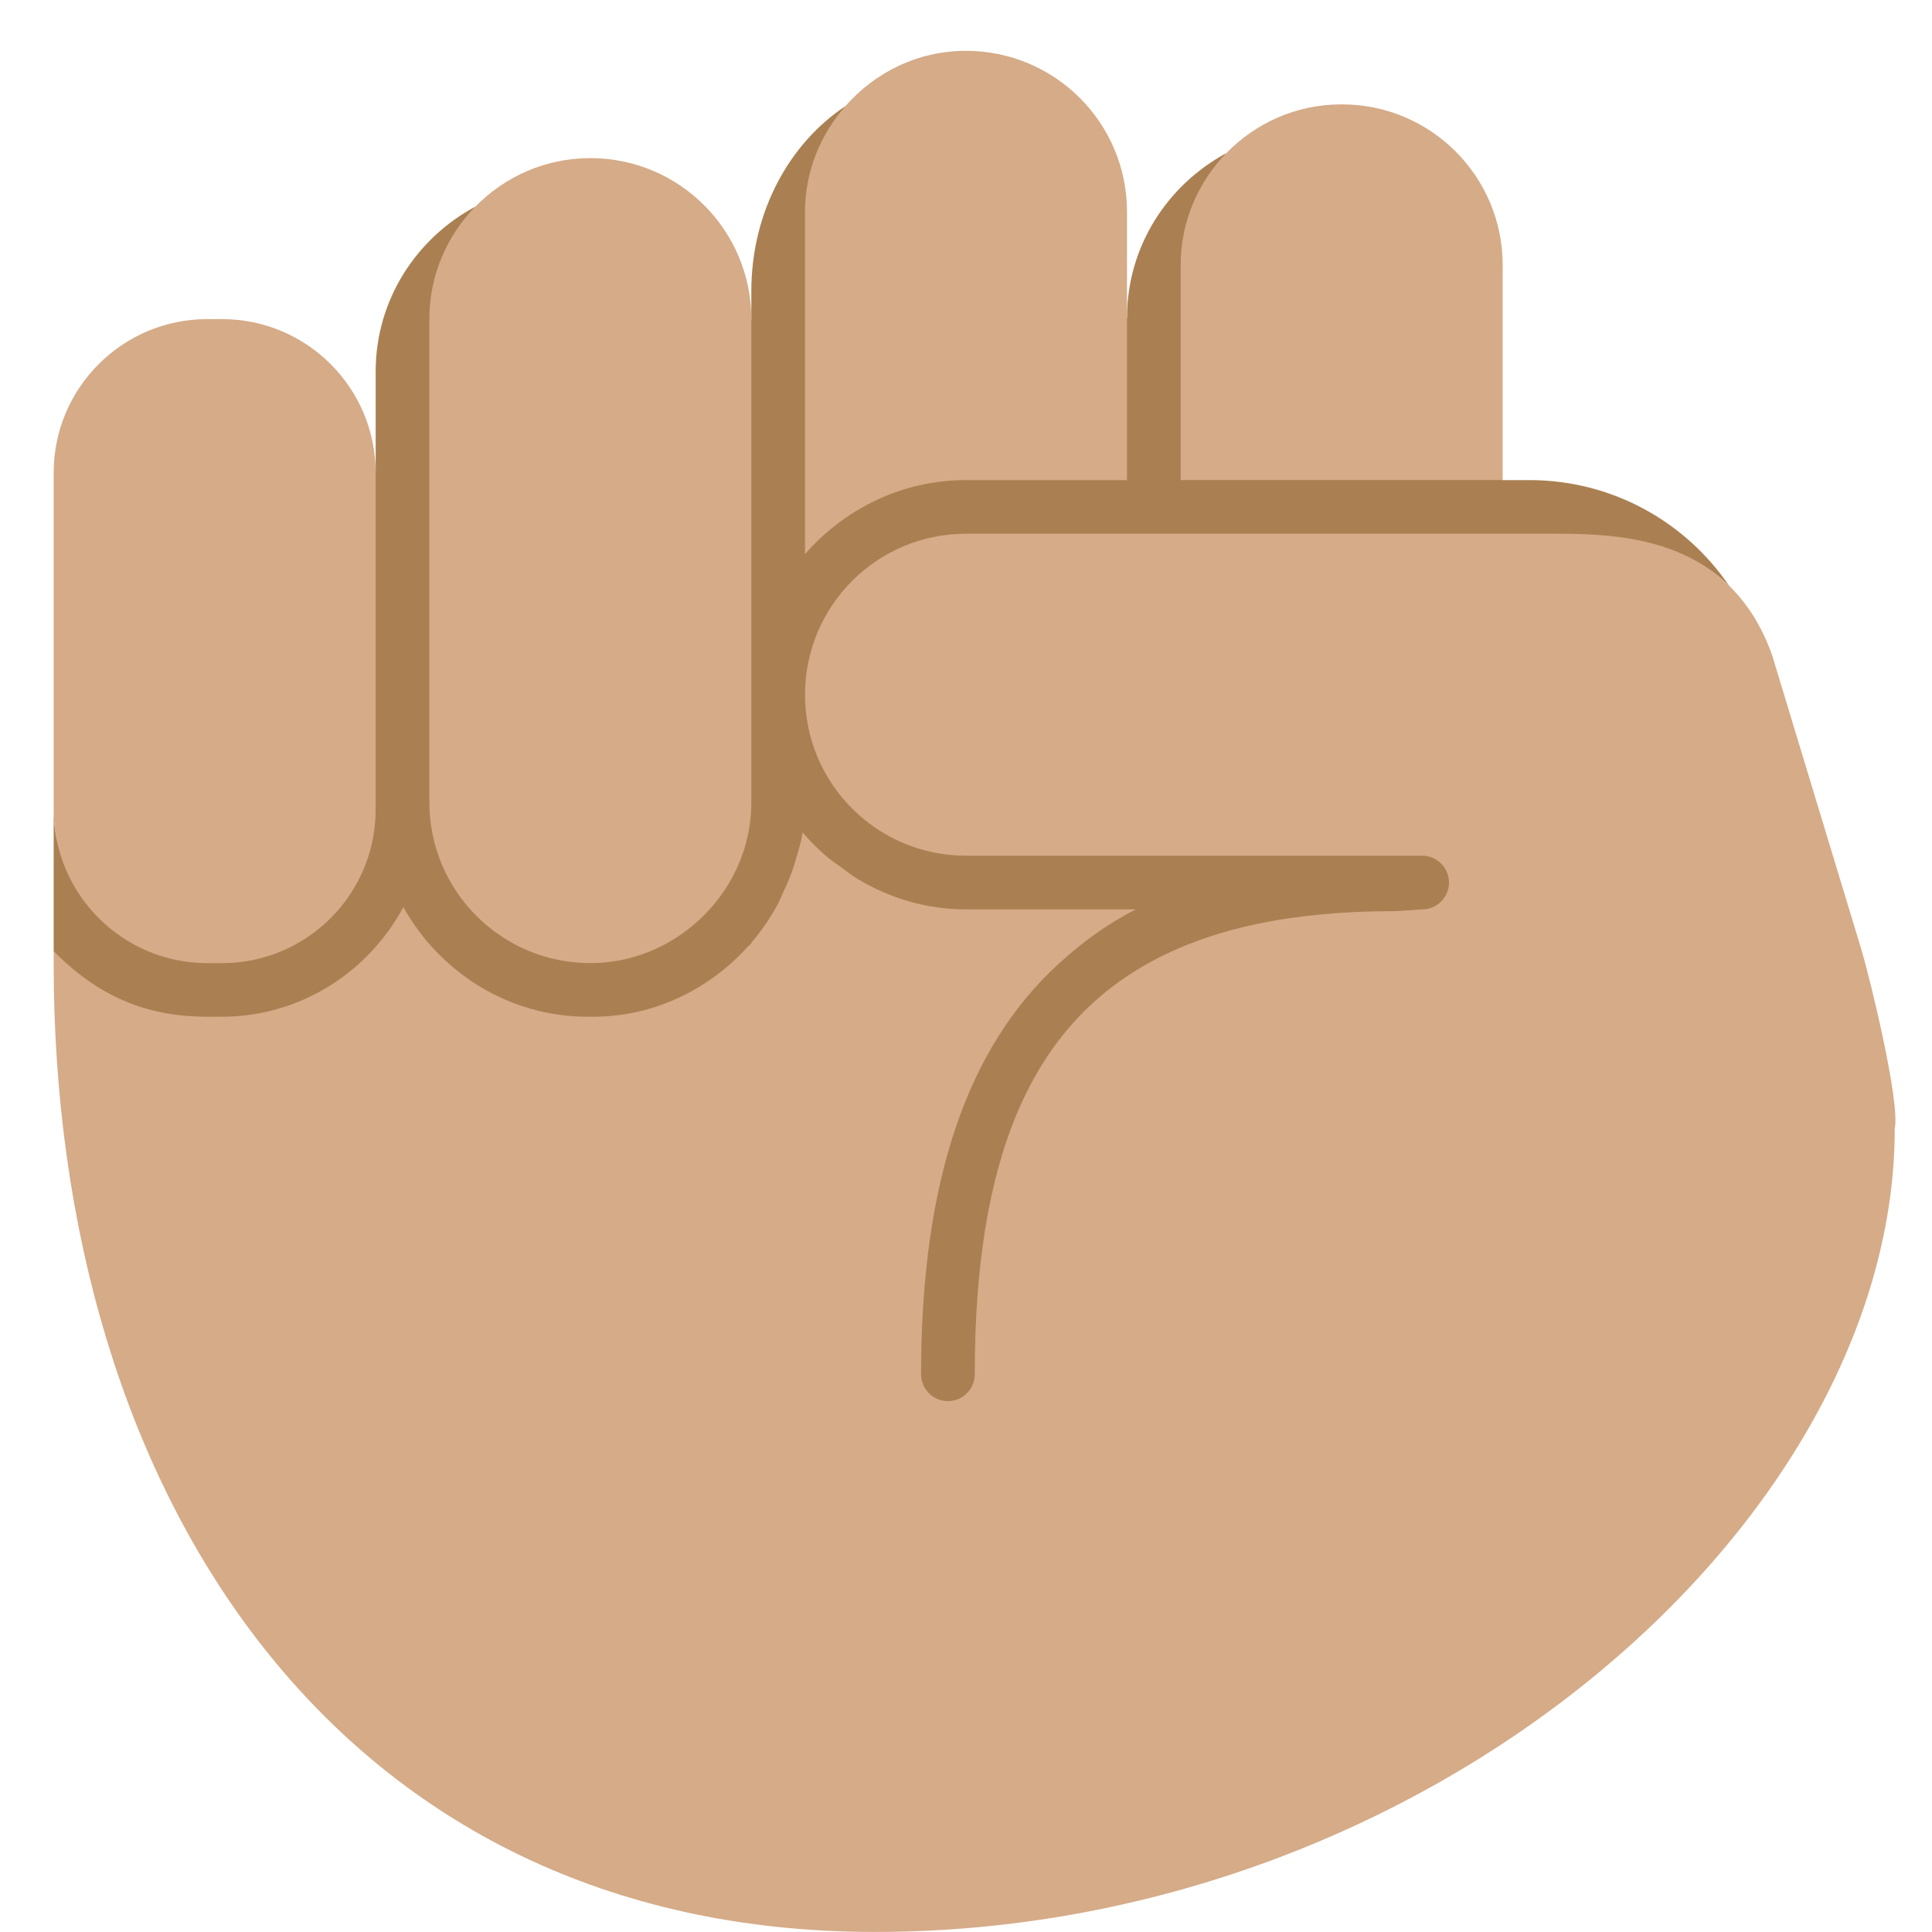
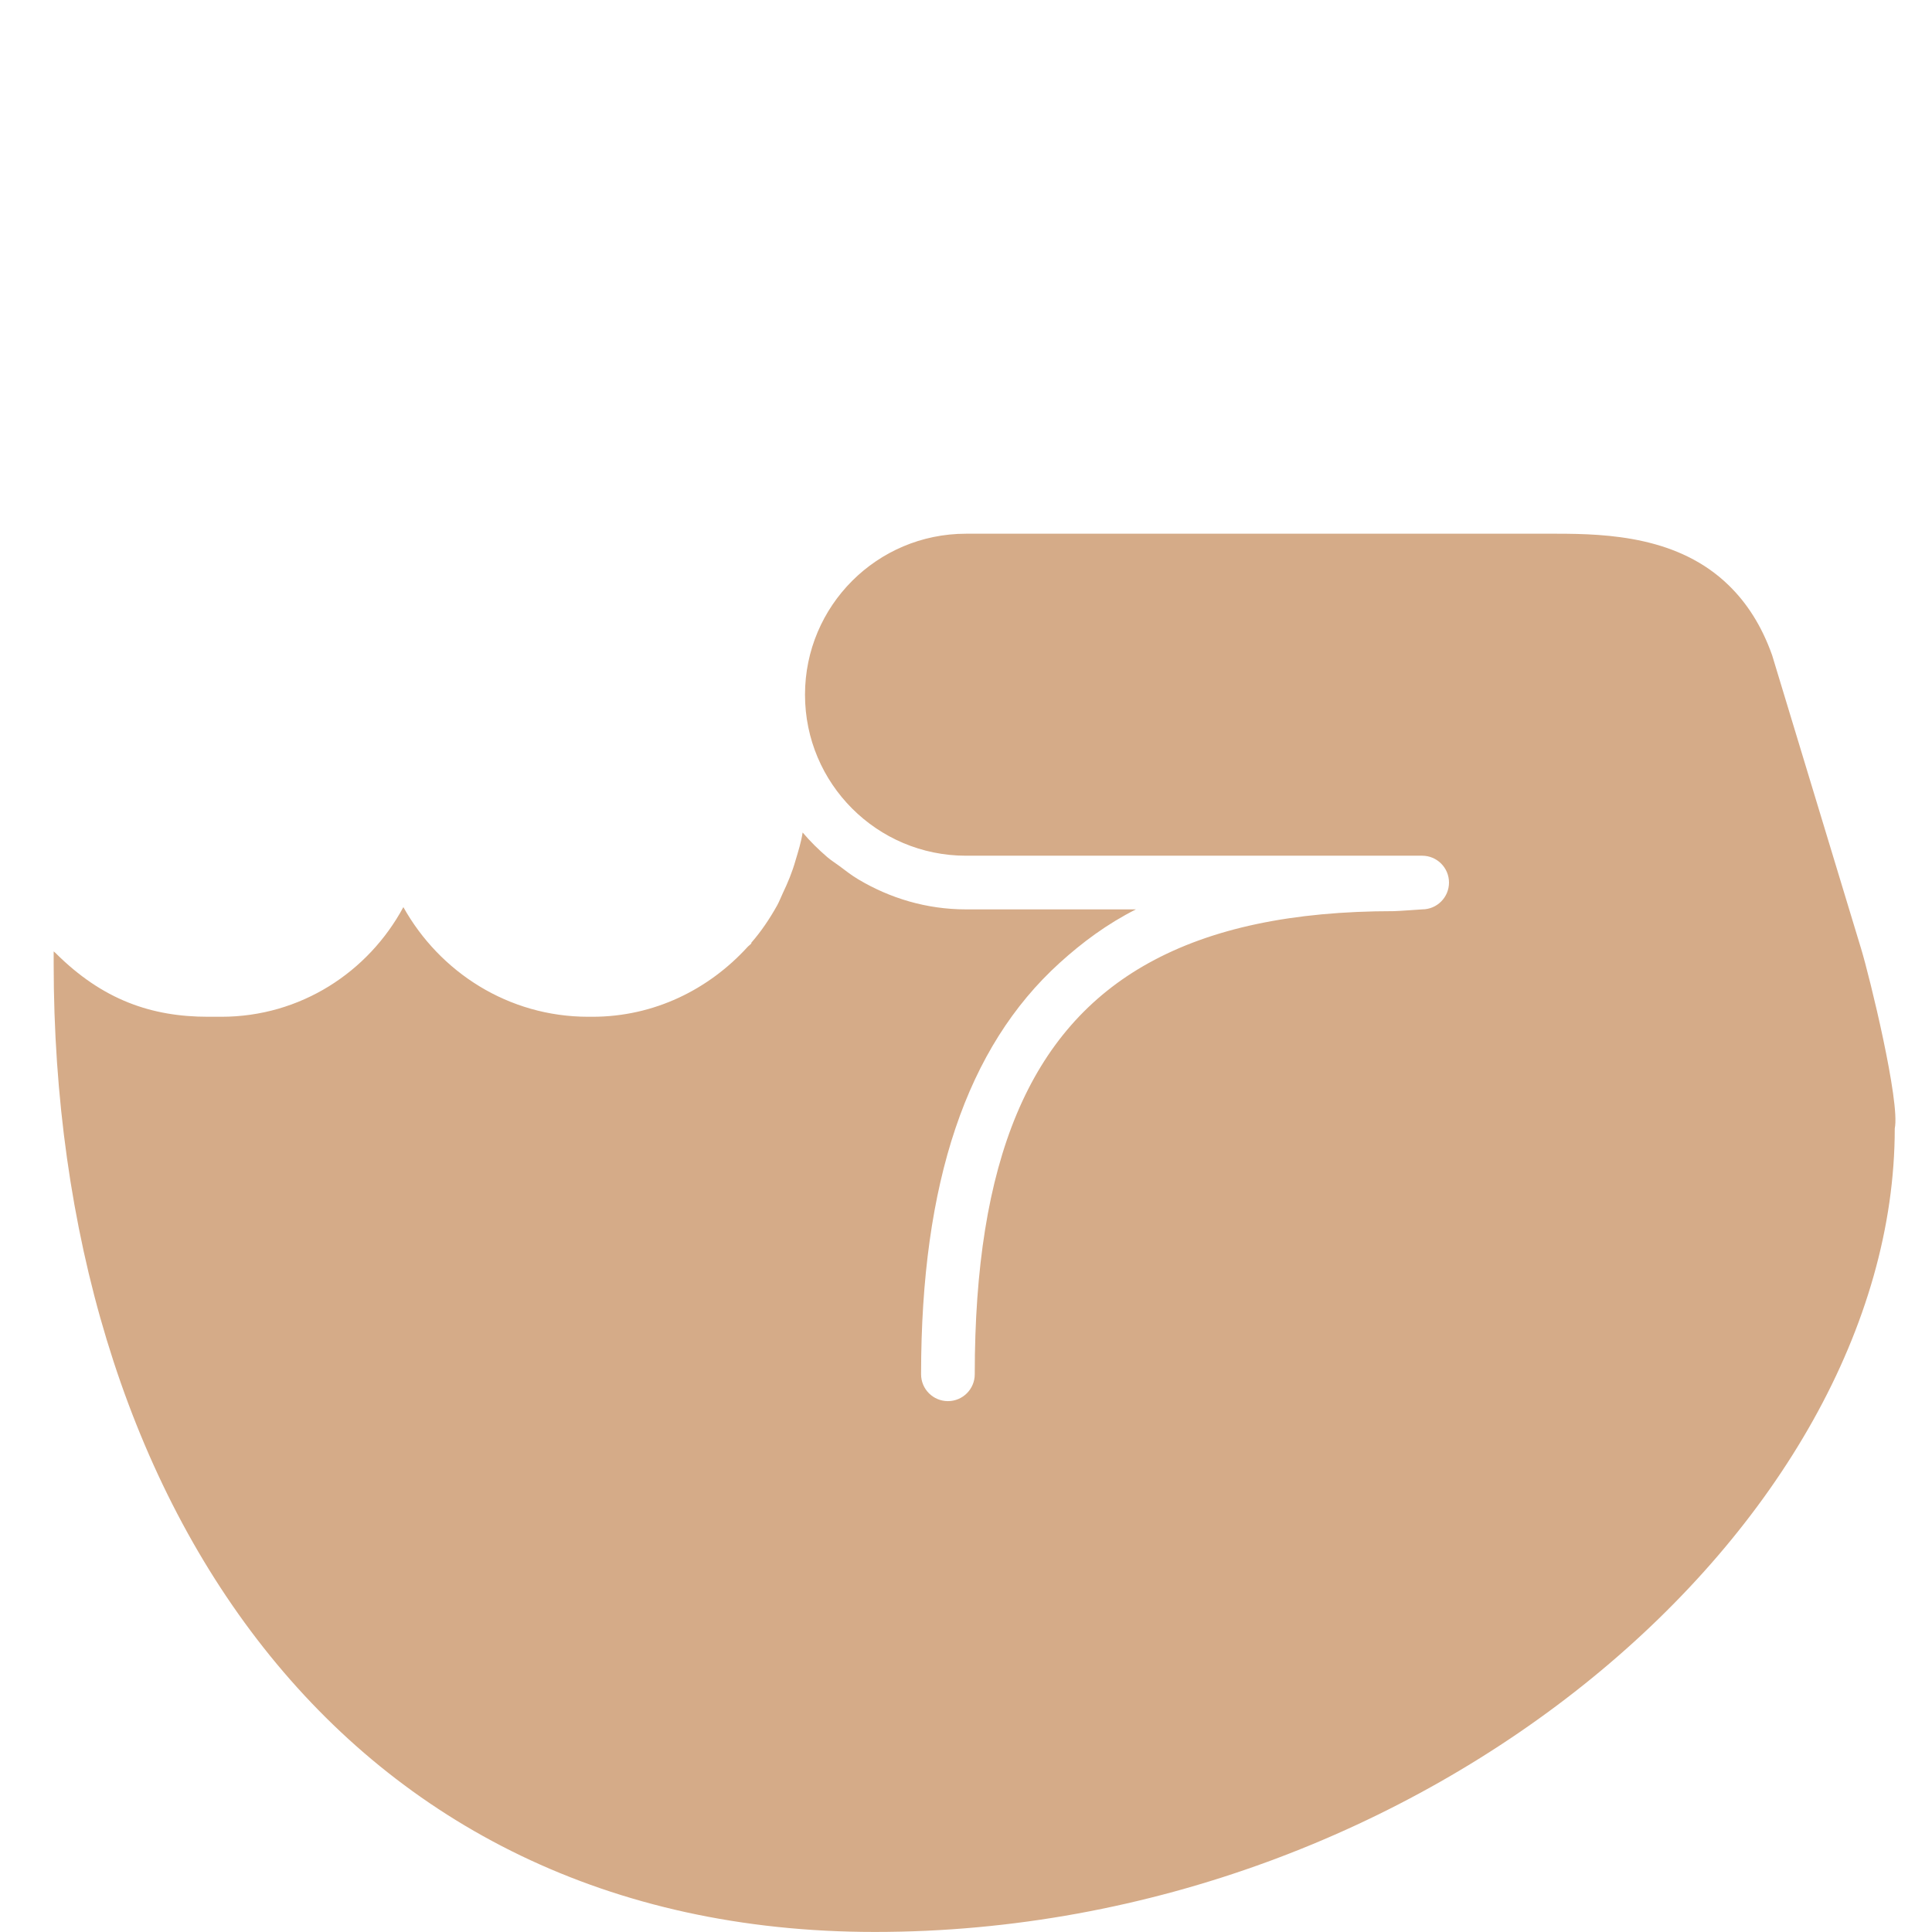
<svg xmlns="http://www.w3.org/2000/svg" viewBox="0 0 36 36">
-   <path fill="#AA8052" d="M18 10.087l5.007-.047h6.016c.973 0 2.265-.038 3.195.873-.81-1.187-2.172-1.967-3.718-1.967H28l-.243-.094H22.1l.016-4c0-.812.531-1.578.734-1.998-1.096.592-1.85 1.737-1.85 3.07l-.087.272v2.656L18 8.868c-1.201 0-2.182.427-2.915 1.266l-.016-1.375.016-4.828c0-.758.406-1.438.669-1.954C14.71 2.669 14 3.946 14 5.424v.522l-.181.978.031 8.022c0 .891-.414 1.576-1.031 2.125-.53.472-1.053.656-1.819.656-1.657 0-2.884-1.281-2.884-2.938L8.1 5.712c0-.816.453-1.391.756-1.861C7.757 4.441 7 5.588 7 6.924V8.81l-.072.214v6.058c0 1.989-1.891 2.786-2.828 2.786-1.719 0-3.1-1.203-3.1-2.786v2.645s.185.209.194.312c.881.882 2.156 1.016 2.984 1.016 1.594 0 2.684-.851 3.337-2.062.678 1.212 1.913 2.016 3.428 2.016s3.684-.738 4.056-3.344c.141.167.506.51.678.641.703.531 1.585.734 2.322.734l1.116-.031h1.734c-.535.27-.778.552-1.203.938-1.729 1.568-2.578 4.094-2.578 7.672 0 .276.317.562.594.562.276 0 .578-.317.578-.594 0-3.962.973-6.327 3.203-7.562 1.175-.651 2.626-.969 4.516-.969.059 0 .562-.031.562-.031.276 0 .594-.333.594-.609 0-.276-.271-.547-.547-.547H20.13L18 15.853c-1.657 0-2.915-1.281-2.915-2.938 0-1.657 1.258-2.828 2.915-2.828z" />
-   <path fill="#D5AB88" d="M4.124 18.946c1.474 0 2.738-.831 3.392-2.043.678 1.212 1.958 2.043 3.446 2.043h.076c1.153 0 2.169-.51 2.889-1.298.022-.025.051-.043.073-.068v-.014c.185-.212.343-.448.481-.695.04-.072.069-.151.105-.227.093-.194.176-.394.236-.606.052-.173.106-.344.134-.526.141.167.296.319.46.46.069.059.147.107.221.162.116.086.229.177.355.251.589.351 1.271.56 2.008.56h3.166c-.535.27-.999.614-1.424 1-1.729 1.568-2.579 4.085-2.579 7.663 0 .276.224.5.5.5s.5-.224.5-.5c0-3.962 1.01-6.427 3.24-7.663 1.175-.651 2.682-.967 4.571-.967.059 0 .526-.033.526-.033.276 0 .5-.224.5-.5s-.224-.5-.5-.5H18c-1.657 0-3-1.343-3-3s1.343-3 3-3h11c.973 0 2.288.056 3.218.967.325.318.604.736.803 1.297l1.659 5.472c.156.512.73 2.857.626 3.346 0 7.34-8.7 14.972-19.004 14.972C6.326 36 1 27.883 1 17.957v-.229c.01.01.021.016.031.026.881.882 1.799 1.192 2.845 1.192h.248z" />
-   <path fill="#D5AB88" d="M3.864 5.946h.271C5.718 5.946 7 7.229 7 8.81v6.273c0 1.582-1.282 2.864-2.864 2.864h-.272C2.282 17.946 1 16.664 1 15.082V8.81c0-1.581 1.282-2.864 2.864-2.864zM14 9.222v5.724c0 .891-.396 1.683-1.014 2.233-.53.472-1.221.767-1.986.767-1.657 0-3-1.343-3-3v-9c0-.816.328-1.554.857-2.095.544-.557 1.302-.905 2.143-.905 1.657 0 3 1.343 3 3v3.276zm4-.276c-1.201 0-2.267.541-3 1.38V3.947c0-.758.29-1.442.753-1.97C16.303 1.35 17.1.947 18 .947c1.657 0 3 1.343 3 3v5h-3zm4-4.007c0-.812.326-1.545.85-2.085.544-.559 1.301-.909 2.143-.909h.014C26.66 1.946 28 3.286 28 4.939v4.006h-6V4.939z" />
+   <path fill="#D5AB88" d="M4.124 18.946c1.474 0 2.738-.831 3.392-2.043.678 1.212 1.958 2.043 3.446 2.043h.076c1.153 0 2.169-.51 2.889-1.298.022-.025.051-.043.073-.068v-.014c.185-.212.343-.448.481-.695.04-.072.069-.151.105-.227.093-.194.176-.394.236-.606.052-.173.106-.344.134-.526.141.167.296.319.46.46.069.059.147.107.221.162.116.086.229.177.355.251.589.351 1.271.56 2.008.56h3.166c-.535.27-.999.614-1.424 1-1.729 1.568-2.579 4.085-2.579 7.663 0 .276.224.5.5.5s.5-.224.5-.5c0-3.962 1.01-6.427 3.24-7.663 1.175-.651 2.682-.967 4.571-.967.059 0 .526-.033.526-.033.276 0 .5-.224.5-.5s-.224-.5-.5-.5H18c-1.657 0-3-1.343-3-3s1.343-3 3-3h11c.973 0 2.288.056 3.218.967.325.318.604.736.803 1.297l1.659 5.472c.156.512.73 2.857.626 3.346 0 7.34-8.7 14.972-19.004 14.972C6.326 36 1 27.883 1 17.957v-.229c.01.01.021.016.031.026.881.882 1.799 1.192 2.845 1.192z" />
</svg>